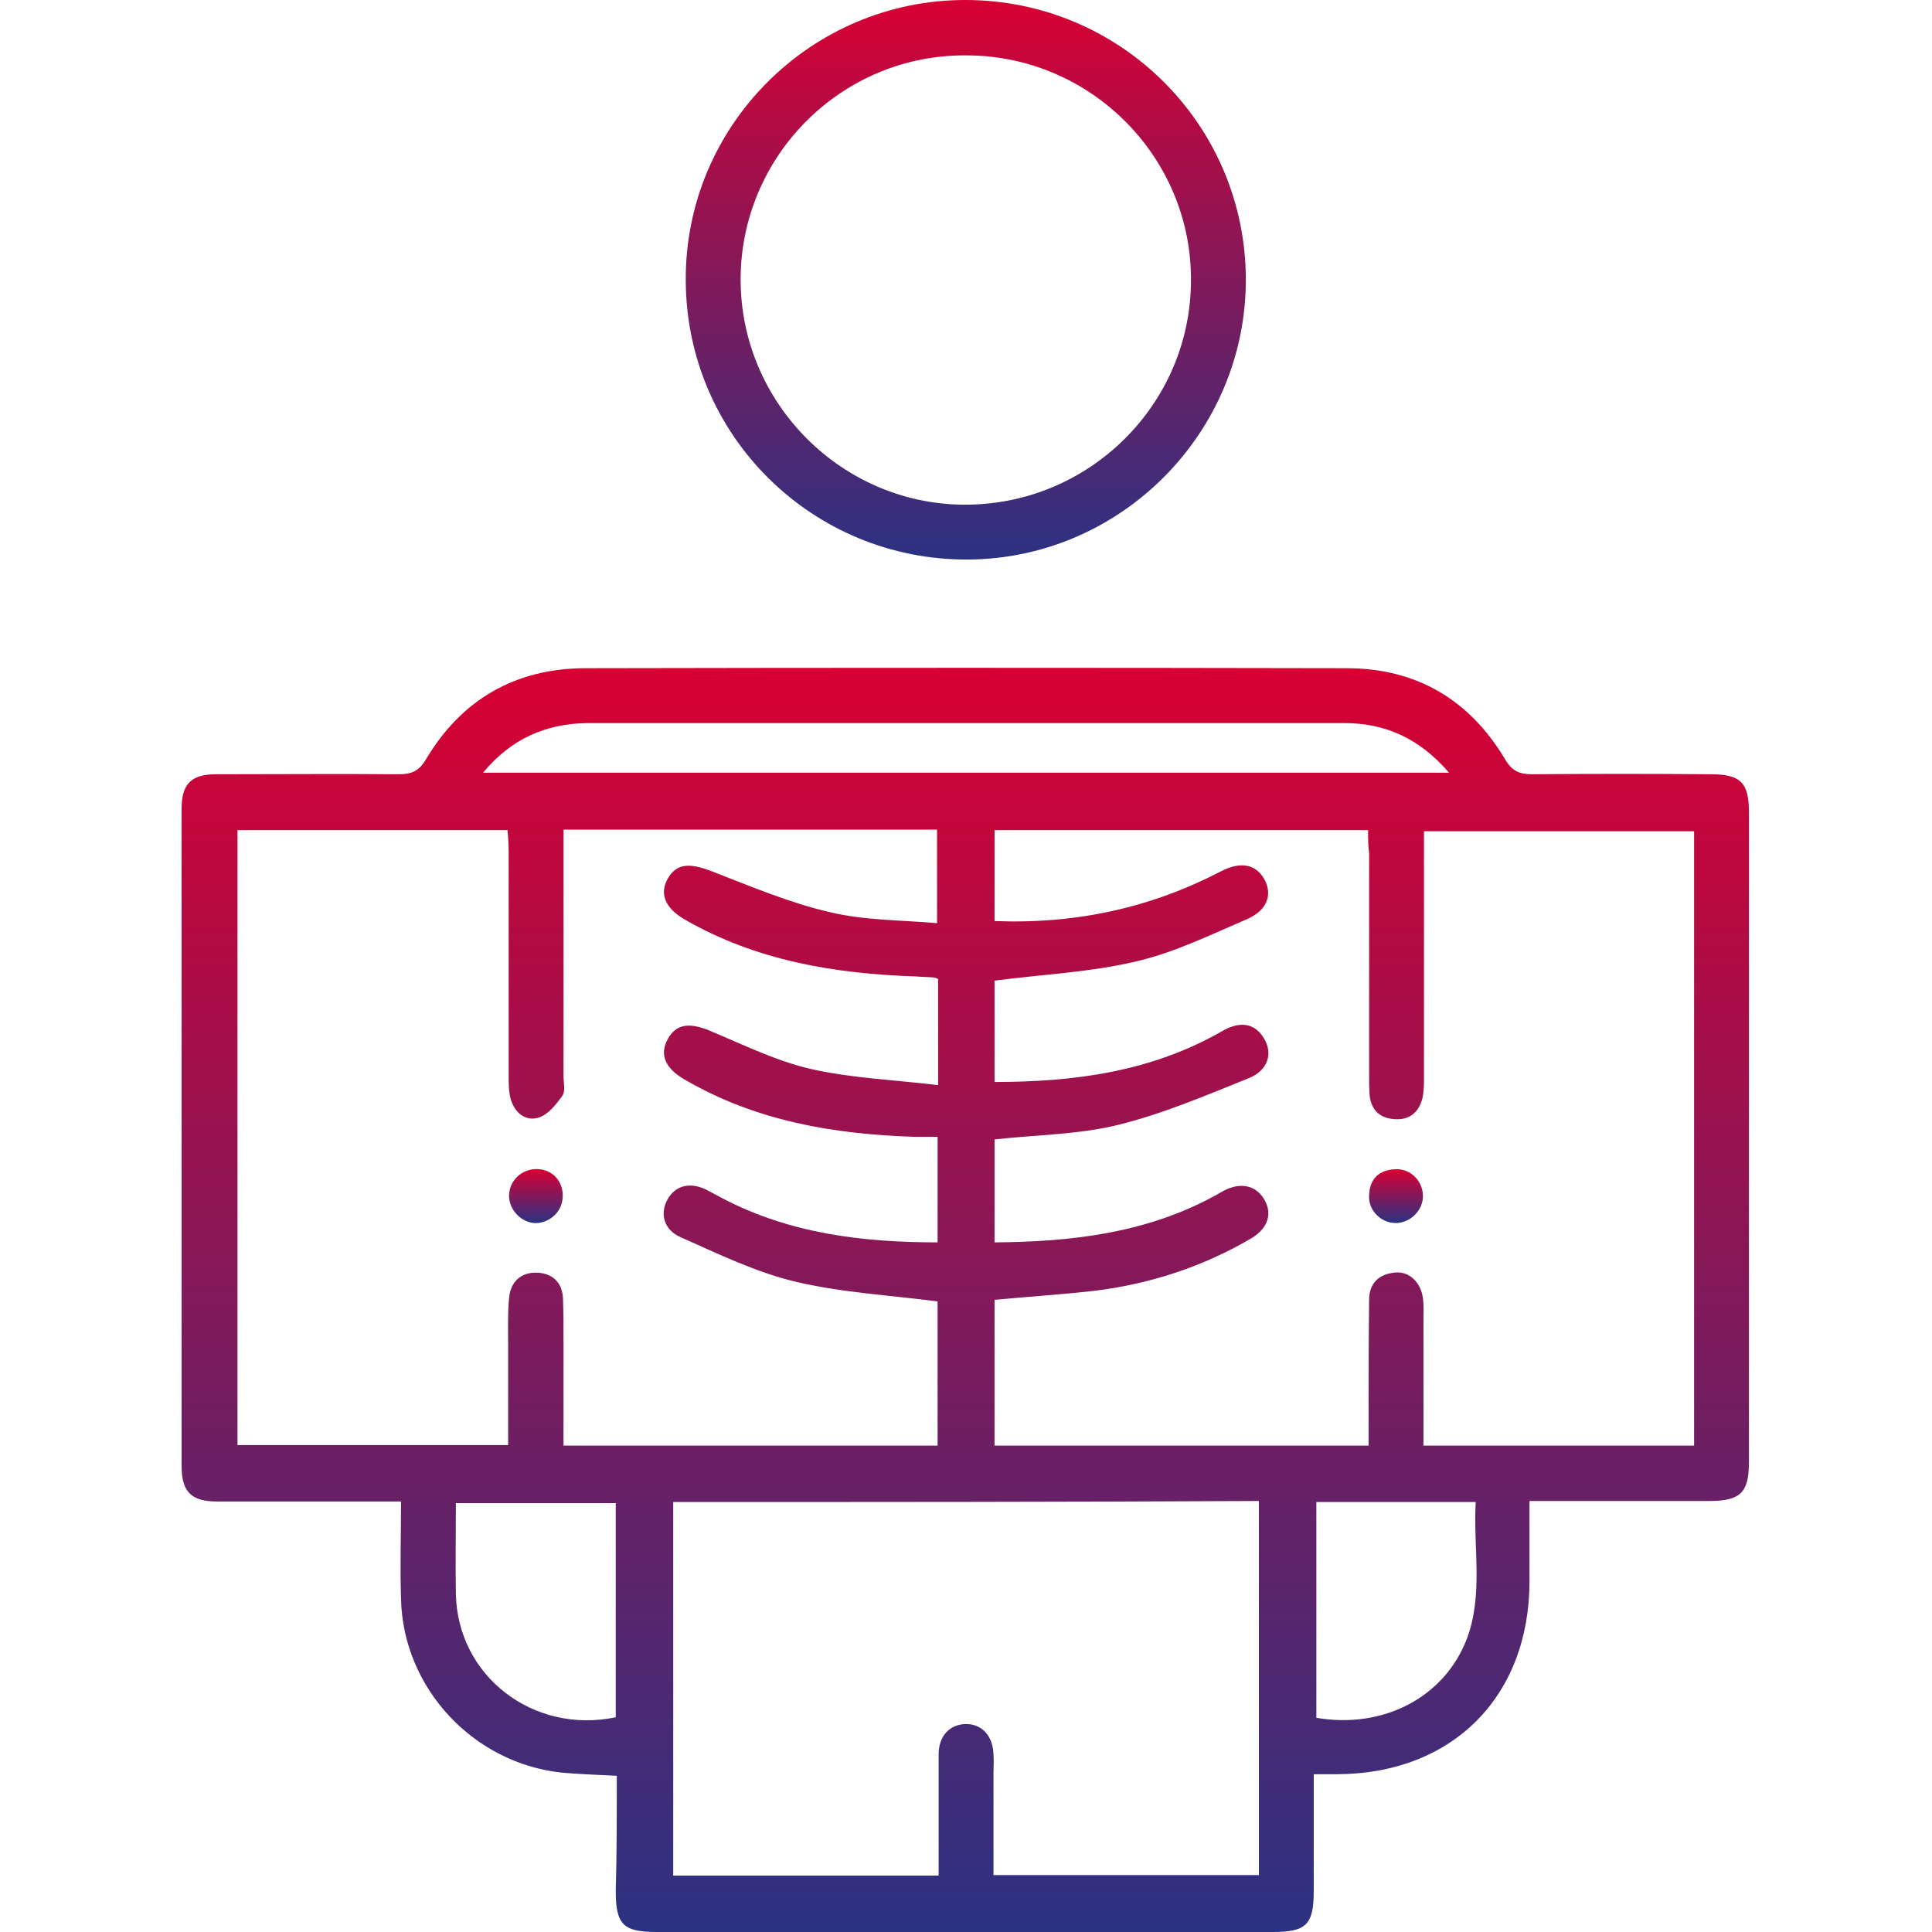
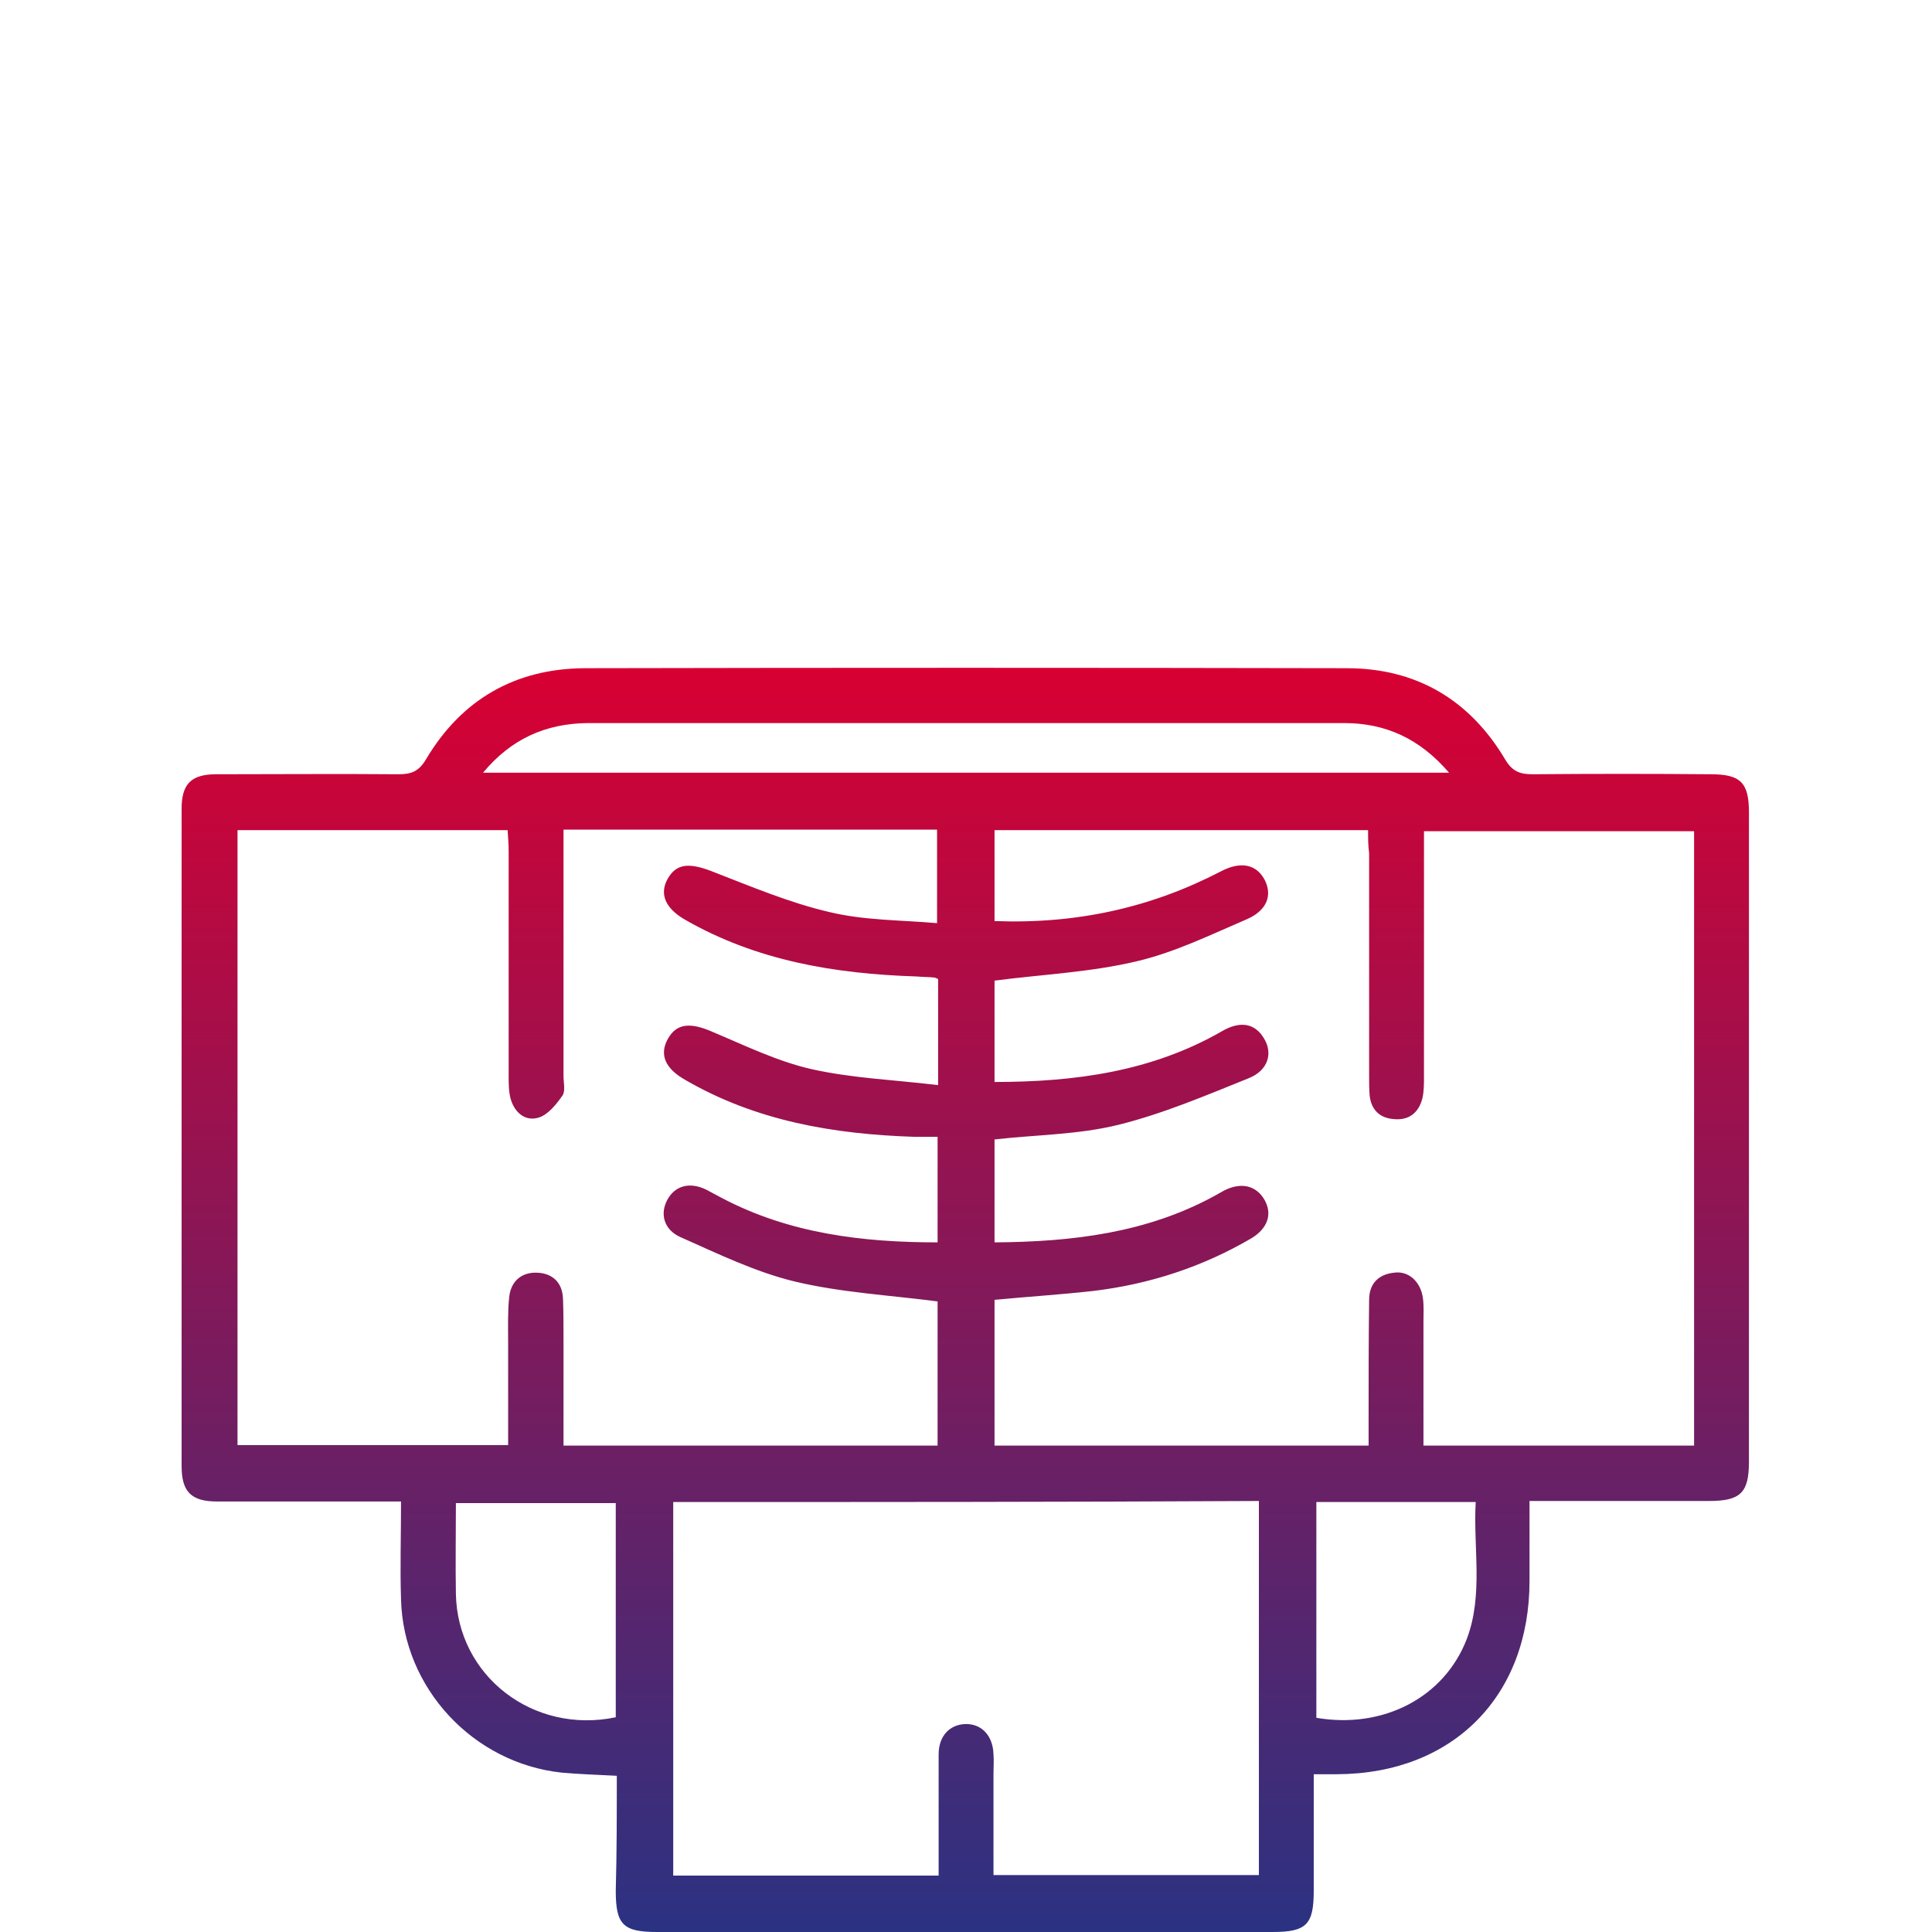
<svg xmlns="http://www.w3.org/2000/svg" width="500" height="500" viewBox="0 0 500 500" fill="none">
  <path d="M159.628 459.573C154.491 459.302 150.029 459.167 145.432 458.761C122.446 456.328 104.328 436.858 103.787 413.872C103.517 405.625 103.787 397.377 103.787 388.588C101.354 388.588 99.596 388.588 97.838 388.588C83.912 388.588 70.121 388.588 56.194 388.588C49.434 388.588 47 386.019 47 379.394C47 322.742 47 266.09 47 209.302C47 202.947 49.434 200.379 55.924 200.379C71.608 200.379 87.427 200.243 103.111 200.379C106.356 200.379 108.385 199.702 110.277 196.457C119.472 181.044 133.263 173.066 151.246 172.931C216.957 172.796 282.803 172.796 348.514 172.931C366.497 172.931 380.288 181.044 389.482 196.457C391.375 199.702 393.404 200.379 396.649 200.379C412.062 200.243 427.476 200.243 442.755 200.379C450.461 200.379 452.625 202.542 452.625 210.249C452.625 266.225 452.625 322.201 452.625 378.313C452.625 386.29 450.461 388.453 442.349 388.453C428.828 388.453 415.307 388.453 401.786 388.453C400.029 388.453 398.136 388.453 395.837 388.453C395.837 395.754 395.837 402.38 395.837 409.14C395.837 439.021 375.962 459.032 346.081 459.167C344.323 459.167 342.43 459.167 339.996 459.167C339.996 469.578 339.996 479.448 339.996 489.319C339.996 498.107 338.103 500 329.315 500C276.178 500 223.176 500 170.04 500C161.251 500 159.358 498.107 159.358 489.319C159.628 479.584 159.628 469.578 159.628 459.573ZM61.467 373.986C85.129 373.986 108.114 373.986 131.505 373.986C131.505 364.792 131.505 356.003 131.505 347.35C131.505 343.429 131.37 339.508 131.776 335.722C132.181 331.666 134.885 329.232 138.942 329.367C142.998 329.502 145.567 331.936 145.702 336.128C145.837 339.778 145.837 343.564 145.837 347.215C145.837 356.138 145.837 364.927 145.837 374.121C178.558 374.121 210.467 374.121 242.646 374.121C242.646 361.276 242.646 348.702 242.646 336.804C230.072 335.181 217.633 334.505 205.734 331.666C195.594 329.232 185.859 324.5 176.124 320.173C171.797 318.28 170.716 314.089 172.744 310.438C174.772 306.787 178.558 305.841 182.749 307.869C184.101 308.545 185.453 309.356 186.805 310.032C204.247 319.227 223.176 321.525 242.646 321.525C242.646 312.196 242.646 303.407 242.646 294.213C240.348 294.213 238.59 294.213 236.697 294.213C215.875 293.537 195.729 290.157 177.341 279.475C172.068 276.501 170.58 272.85 172.879 268.794C175.177 264.738 178.828 264.602 184.372 267.036C192.754 270.552 201.002 274.608 209.791 276.636C220.472 279.07 231.694 279.475 242.782 280.827C242.782 270.687 242.782 261.898 242.782 253.38C242.241 253.11 241.97 252.975 241.7 252.975C240.213 252.839 238.725 252.839 237.103 252.704C216.146 252.028 195.729 248.648 177.206 237.966C172.068 234.992 170.58 231.206 172.879 227.285C175.177 223.364 178.558 223.364 183.966 225.392C194.107 229.313 204.247 233.64 214.793 236.073C223.852 238.237 233.317 238.102 242.511 238.913C242.511 229.989 242.511 222.417 242.511 214.711C210.196 214.711 178.287 214.711 145.837 214.711C145.837 216.739 145.837 218.496 145.837 220.389C145.837 239.724 145.837 259.194 145.837 278.529C145.837 280.151 146.378 282.315 145.567 283.532C143.944 285.83 141.916 288.399 139.482 289.21C136.102 290.292 133.263 288.129 132.181 284.478C131.64 282.585 131.64 280.422 131.64 278.529C131.64 259.194 131.64 239.724 131.64 220.389C131.64 218.632 131.505 216.739 131.37 214.846C107.844 214.846 84.858 214.846 61.467 214.846C61.467 268.118 61.467 320.984 61.467 373.986ZM354.058 214.846C321.473 214.846 289.428 214.846 257.384 214.846C257.384 222.958 257.384 230.665 257.384 238.372C278.747 239.183 297.947 234.857 315.929 225.527C321.067 222.823 325.123 223.634 327.287 227.691C329.315 231.612 327.963 235.533 322.825 237.831C313.36 241.887 304.031 246.485 294.161 248.783C282.262 251.622 269.823 252.163 257.384 253.786C257.384 262.169 257.384 270.957 257.384 280.016C278.206 280.016 298.082 277.312 316.2 266.901C321.067 264.062 324.853 264.873 327.151 268.794C329.45 272.58 328.233 277.042 323.095 279.07C312.008 283.532 300.921 288.264 289.428 291.103C279.017 293.672 268.065 293.672 257.384 294.889C257.384 303.678 257.384 312.466 257.384 321.525C277.53 321.39 296.865 319.091 314.577 309.356C315.253 308.951 316.064 308.545 316.74 308.139C321.202 305.841 325.123 306.787 327.287 310.573C329.315 314.224 328.098 317.874 323.906 320.443C311.197 327.88 297.541 332.342 282.938 334.099C274.42 335.046 265.902 335.587 257.384 336.398C257.384 349.108 257.384 361.547 257.384 374.121C289.699 374.121 321.608 374.121 354.193 374.121C354.193 371.823 354.193 369.794 354.193 367.766C354.193 357.355 354.193 346.809 354.328 336.398C354.328 332.207 356.762 329.773 360.818 329.367C364.604 328.826 367.714 331.801 368.255 335.992C368.525 338.021 368.39 340.049 368.39 342.077C368.39 352.623 368.39 363.304 368.39 374.121C392.051 374.121 415.037 374.121 438.428 374.121C438.428 320.984 438.428 267.983 438.428 215.116C414.902 215.116 391.916 215.116 368.525 215.116C368.525 217.28 368.525 219.172 368.525 220.93C368.525 240.13 368.525 259.329 368.525 278.664C368.525 280.557 368.525 282.45 368.12 284.208C367.173 287.993 364.604 290.022 360.683 289.616C357.033 289.346 354.869 287.182 354.464 283.532C354.328 281.909 354.328 280.151 354.328 278.529C354.328 259.329 354.328 240.13 354.328 220.795C354.058 218.767 354.058 217.009 354.058 214.846ZM174.231 388.724C174.231 421.444 174.231 453.488 174.231 485.398C197.352 485.398 220.067 485.398 242.917 485.398C242.917 483.505 242.917 482.017 242.917 480.395C242.917 471.606 242.917 462.818 242.917 454.029C242.917 449.297 245.756 446.322 249.812 446.187C254.004 446.052 256.978 449.162 257.114 454.029C257.249 455.652 257.114 457.409 257.114 459.032C257.114 467.685 257.114 476.474 257.114 485.262C280.369 485.262 303.084 485.262 325.799 485.262C325.799 452.812 325.799 420.768 325.799 388.453C275.096 388.724 224.799 388.724 174.231 388.724ZM125.015 199.973C208.709 199.973 291.457 199.973 375.015 199.973C367.444 191.184 358.655 187.128 347.838 187.128C312.955 187.128 278.206 187.128 243.322 187.128C212.901 187.128 182.479 187.128 152.057 187.128C141.24 187.263 132.316 191.184 125.015 199.973ZM159.358 388.994C145.432 388.994 131.911 388.994 117.984 388.994C117.984 397.107 117.849 404.813 117.984 412.52C118.39 433.748 137.995 448.891 159.358 444.429C159.358 426.041 159.358 407.788 159.358 388.994ZM340.672 388.724C340.672 407.382 340.672 425.906 340.672 444.565C357.979 447.539 373.798 439.292 379.612 424.148C383.939 412.655 381.235 400.622 381.911 388.724C367.714 388.724 354.464 388.724 340.672 388.724Z" fill="url(#paint0_linear_11_454)" />
-   <path d="M322.419 72.201C322.554 111.817 290.239 144.538 250.623 144.808C210.331 145.078 177.611 112.764 177.476 72.607C177.205 32.72 209.791 0 249.812 0C289.834 0 322.284 32.18 322.419 72.201ZM191.673 72.336C191.673 104.246 217.768 130.476 249.542 130.611C281.721 130.746 308.087 104.786 308.222 72.742C308.493 40.698 282.262 14.332 250.083 14.332C217.903 14.062 191.673 40.292 191.673 72.336Z" fill="url(#paint1_linear_11_454)" />
-   <path d="M138.13 316.523C134.344 316.117 131.37 312.466 131.775 308.816C132.181 304.895 135.696 302.191 139.617 302.596C143.538 303.002 146.107 306.382 145.567 310.438C145.161 314.089 141.646 316.793 138.13 316.523Z" fill="url(#paint2_linear_11_454)" />
-   <path d="M368.255 309.356C368.39 313.142 365.01 316.522 361.224 316.522C357.438 316.522 354.058 313.277 354.328 309.356C354.463 305.165 356.762 302.866 360.953 302.596C364.874 302.326 368.119 305.435 368.255 309.356Z" fill="url(#paint3_linear_11_454)" />
  <defs>
    <linearGradient id="paint0_linear_11_454" x1="249.812" y1="172.83" x2="249.812" y2="500" gradientUnits="userSpaceOnUse">
      <stop stop-color="#D80032" />
      <stop offset="1" stop-color="#2B3282" />
    </linearGradient>
    <linearGradient id="paint1_linear_11_454" x1="249.947" y1="0" x2="249.947" y2="144.81" gradientUnits="userSpaceOnUse">
      <stop stop-color="#D80032" />
      <stop offset="1" stop-color="#2B3282" />
    </linearGradient>
    <linearGradient id="paint2_linear_11_454" x1="138.688" y1="302.556" x2="138.688" y2="316.541" gradientUnits="userSpaceOnUse">
      <stop stop-color="#D80032" />
      <stop offset="1" stop-color="#2B3282" />
    </linearGradient>
    <linearGradient id="paint3_linear_11_454" x1="361.286" y1="302.58" x2="361.286" y2="316.522" gradientUnits="userSpaceOnUse">
      <stop stop-color="#D80032" />
      <stop offset="1" stop-color="#2B3282" />
    </linearGradient>
  </defs>
</svg>